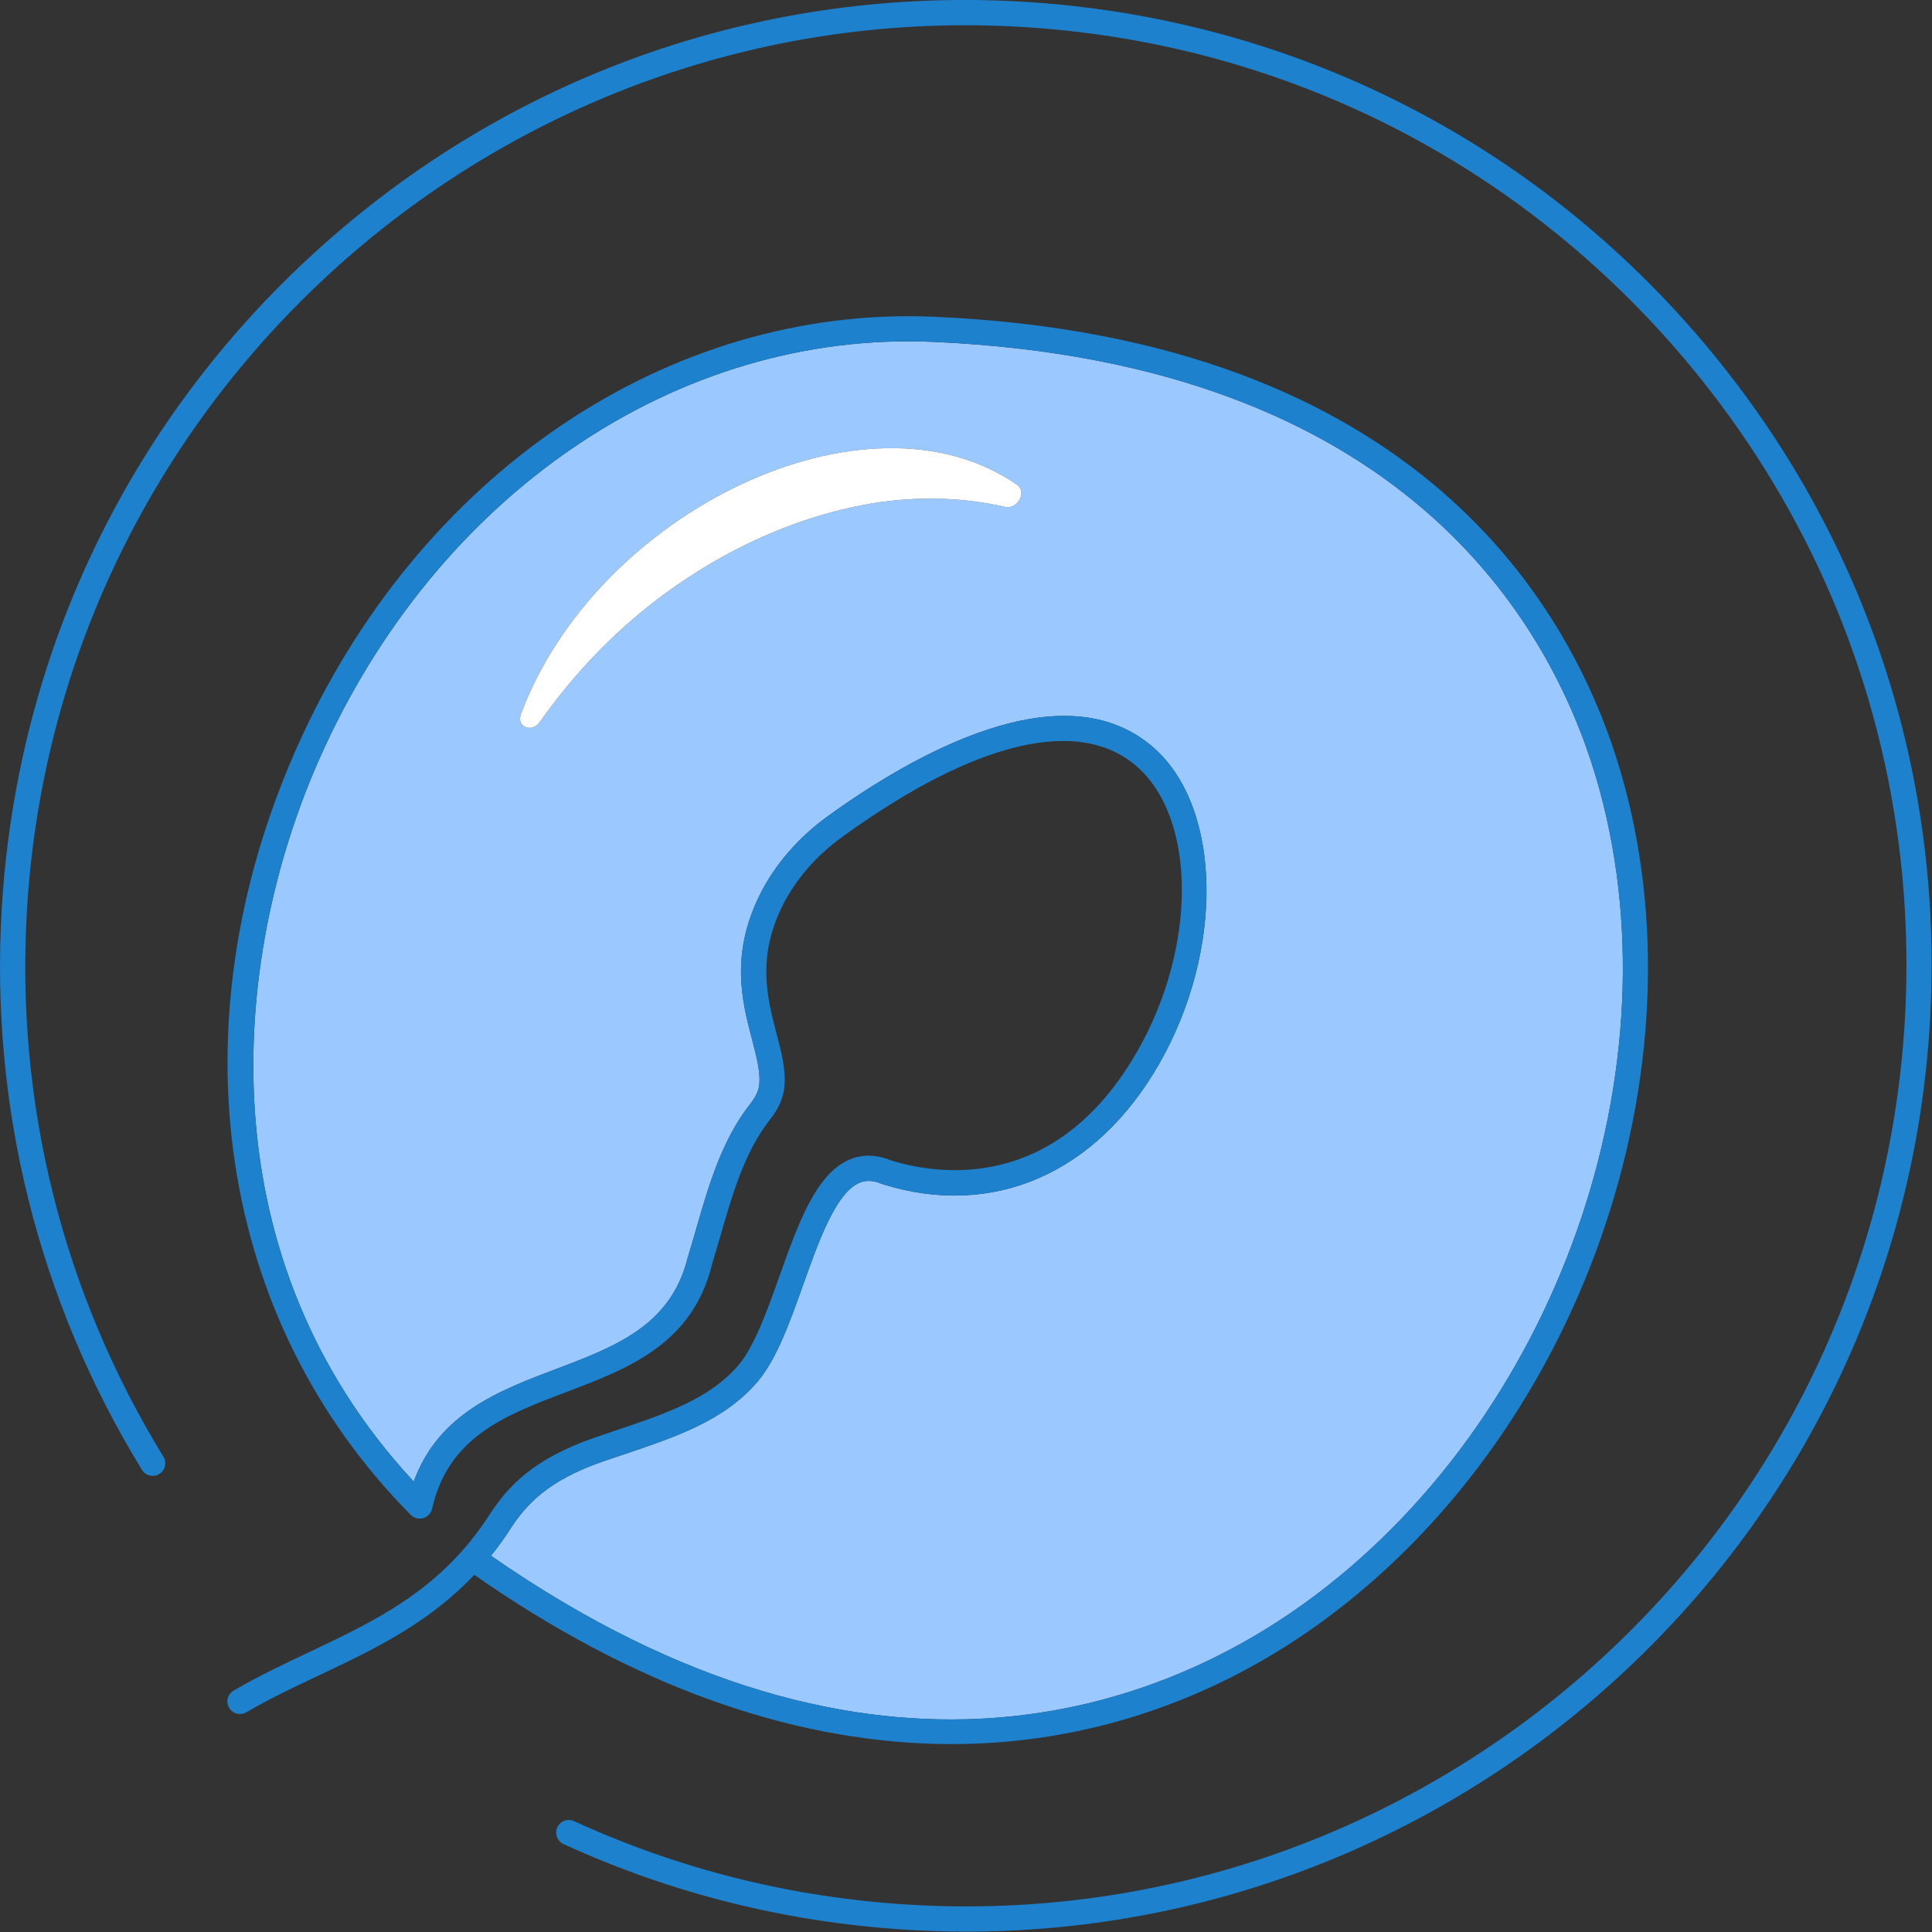
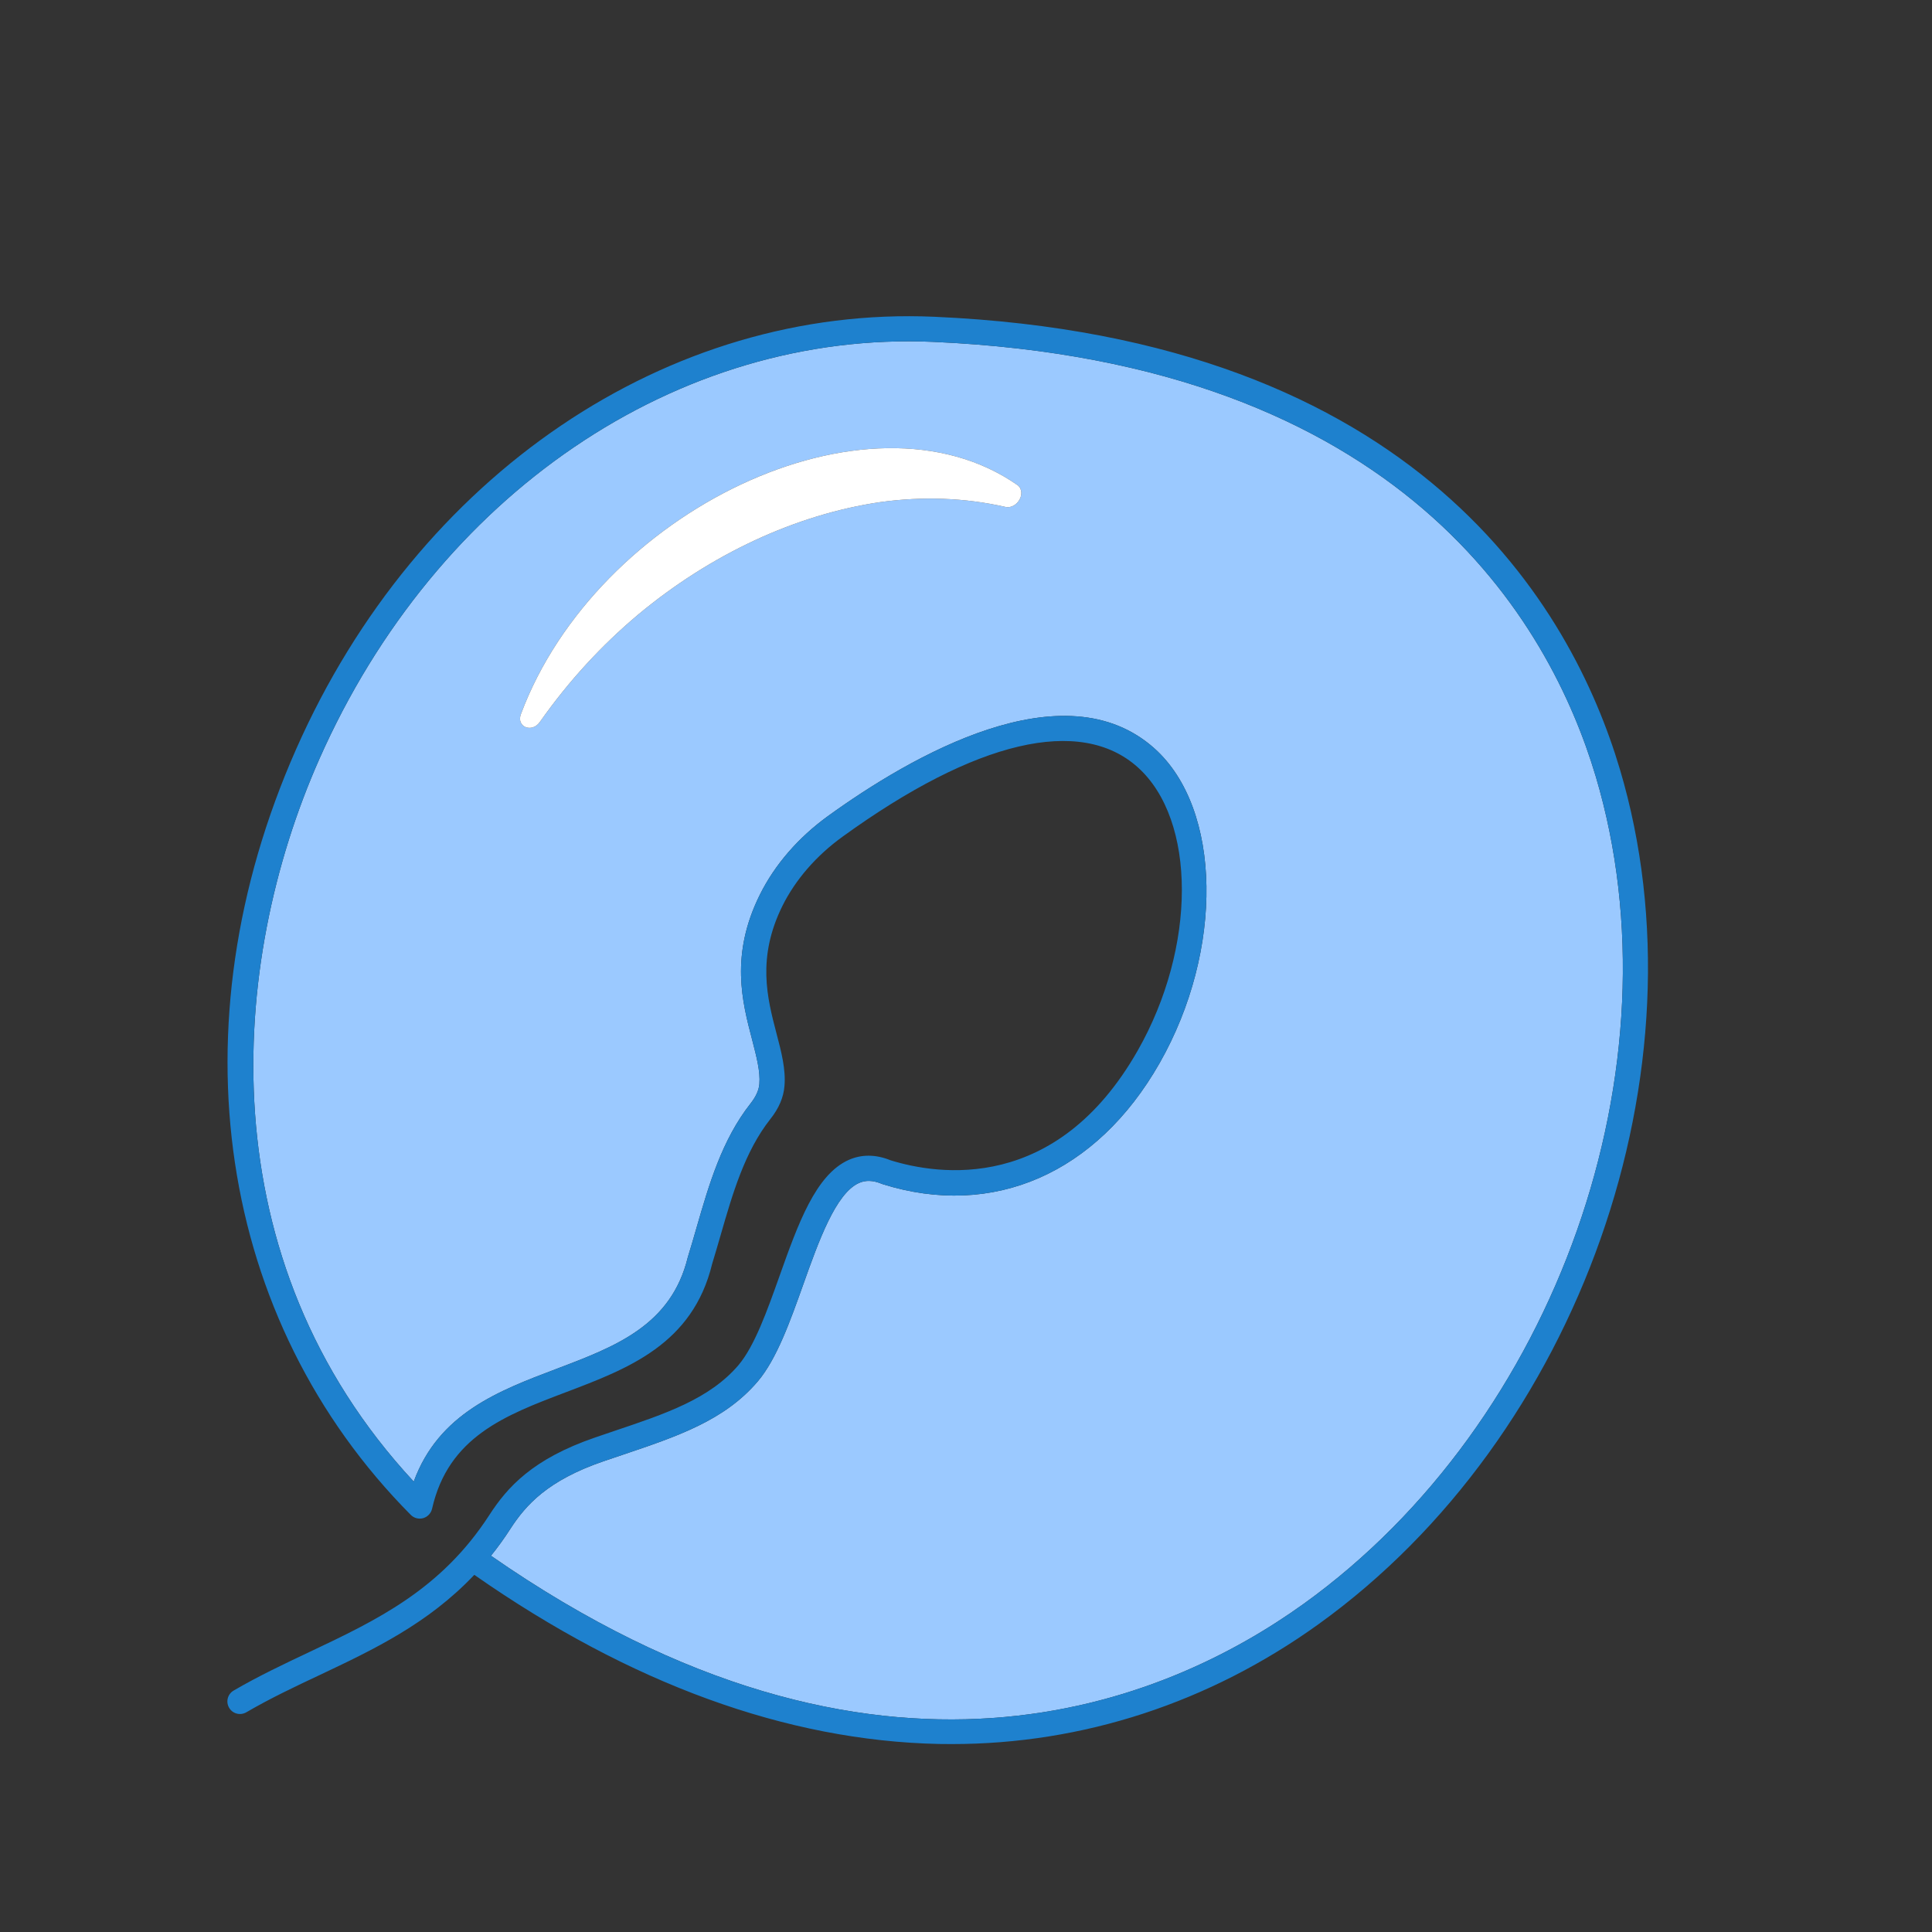
<svg xmlns="http://www.w3.org/2000/svg" width="598" height="598" viewBox="0 0 598 598" fill="none">
  <rect x="0" y="0" width="598" height="598" fill="#333333" stroke="none" />
  <g clip-path="url(#clip0_1_62)">
-     <path d="M0.56 280.9C5.39 201.22 40.94 128.14 100.7 75.19C160.46 22.24 237.26 -4.25 316.97 0.55C396.68 5.38 469.73 40.93 522.68 100.69C575.63 160.45 602.15 237.28 597.32 316.96C587.75 475.39 455.78 597.85 299.15 597.88C293.09 597.88 287.03 597.7 280.91 597.31C243.8 595.09 207.95 586.15 174.44 570.79C172.46 569.89 171.62 567.58 172.49 565.6C173.39 563.65 175.73 562.78 177.68 563.68C210.32 578.65 245.21 587.35 281.39 589.54C441.62 599.23 579.86 476.74 589.55 316.51C594.23 238.87 568.43 164.08 516.86 105.88C465.29 47.68 394.13 13.03 316.52 8.35C156.29 -1.34 18.02 121.15 8.36 281.38C4.73 341.29 19.34 399.91 50.57 450.88C51.71 452.71 51.14 455.11 49.31 456.25C47.45 457.36 45.05 456.79 43.94 454.96C11.84 402.61 -3.16 342.43 0.56 280.9Z" fill="#1E81CE" />
    <path d="M272.48 155.41C285.56 153.61 298.52 154.03 311.24 156.91C312.59 157.21 314.18 156.58 315.2 155.2C316.52 153.49 316.4 151.24 314.99 150.19C268.49 117.64 184.64 158.38 161.24 221.02C159.71 225.01 164.72 227.02 167.15 223.39C176.06 210.73 186.26 199.69 197.51 190.24C219.95 171.55 246.29 159.25 272.48 155.41ZM128.06 458.59C64.16 389.74 70.73 298.42 98.84 234.94C135.08 153.04 209.69 102.31 288.89 105.82C434.3 112.24 479.75 192.82 493.91 240.28C520.64 330.04 481.79 440.17 403.52 496.42C361.16 526.87 272.33 565.21 151.97 481.54C154.07 478.93 156.08 476.17 158 473.17C162.77 465.82 169.55 458.2 186.83 452.29C188.81 451.6 190.76 450.94 192.68 450.31C209.57 444.61 224.18 439.72 234.5 427.63C240.41 420.7 244.58 408.94 248.63 397.57C253.34 384.34 258.65 369.37 265.88 366.16C267.98 365.23 270.2 365.32 272.87 366.4C272.96 366.46 273.08 366.49 273.17 366.52C307.37 377.26 339.44 363.25 358.91 329.08C378.86 294.04 378.17 250.36 357.38 231.7C329.33 206.53 281.99 234.01 256.25 252.61C247.1 259.24 239.84 267.61 235.22 276.88C225.92 295.57 229.73 310.15 232.82 321.88C234.17 327.13 235.37 331.66 235.04 335.53C234.89 337.45 233.96 339.46 232.31 341.56C223.43 352.84 219.44 366.7 215.57 380.08C214.73 383.05 213.86 385.99 212.9 389.11C207.77 410.23 190.55 416.77 172.31 423.67C154.31 430.48 135.77 437.5 128.06 458.59Z" fill="#9BC9FF" />
    <path d="M167.15 223.39C164.72 227.02 159.71 225.01 161.24 221.02C184.64 158.38 268.49 117.64 314.99 150.19C316.4 151.24 316.52 153.49 315.2 155.2C314.18 156.58 312.59 157.21 311.24 156.91C298.52 154.03 285.56 153.61 272.48 155.41C246.29 159.25 219.95 171.55 197.51 190.24C186.26 199.69 176.06 210.73 167.15 223.39Z" fill="white" />
    <path d="M98.84 234.94C70.73 298.42 64.16 389.74 128.06 458.59C135.77 437.5 154.31 430.48 172.31 423.67C190.55 416.77 207.77 410.23 212.9 389.11C213.86 385.99 214.73 383.05 215.57 380.08C219.44 366.7 223.43 352.84 232.31 341.56C233.96 339.46 234.89 337.45 235.04 335.53C235.37 331.66 234.17 327.13 232.82 321.88C229.73 310.15 225.92 295.57 235.22 276.88C239.84 267.61 247.1 259.24 256.25 252.61C281.99 234.01 329.33 206.53 357.38 231.7C378.17 250.36 378.86 294.04 358.91 329.08C339.44 363.25 307.37 377.26 273.17 366.52C273.08 366.49 272.96 366.46 272.87 366.4C270.2 365.32 267.98 365.23 265.88 366.16C258.65 369.37 253.34 384.34 248.63 397.57C244.58 408.94 240.41 420.7 234.5 427.63C224.18 439.72 209.57 444.61 192.68 450.31C190.76 450.94 188.81 451.6 186.83 452.29C169.55 458.2 162.77 465.82 158 473.17C156.08 476.17 154.07 478.93 151.97 481.54C272.33 565.21 361.16 526.87 403.52 496.42C481.79 440.17 520.64 330.04 493.91 240.28C479.75 192.82 434.3 112.24 288.89 105.82C209.69 102.31 135.08 153.04 98.84 234.94ZM76.25 529.99C74.39 531.07 71.99 530.47 70.91 528.58C69.83 526.72 70.46 524.35 72.32 523.27C79.97 518.8 87.92 515.05 95.6 511.42C116.63 501.46 136.49 492.07 151.46 468.94C156.98 460.42 164.75 451.6 184.28 444.91C186.29 444.22 188.27 443.56 190.19 442.9C206 437.59 219.65 433 228.56 422.56C233.54 416.71 237.47 405.67 241.28 394.96C247.01 378.85 252.44 363.61 262.7 359.02C266.72 357.25 271.07 357.28 275.66 359.14C290.39 363.7 326.96 369.4 352.13 325.21C370.37 293.2 370.37 253.84 352.16 237.49C334.4 221.56 301.97 229.18 260.84 258.94C252.68 264.82 246.26 272.23 242.21 280.33C234.23 296.44 237.47 308.89 240.35 319.9C241.85 325.6 243.26 331 242.81 336.16C242.54 339.64 241.07 343.09 238.43 346.39C230.48 356.47 226.73 369.58 223.07 382.24C222.2 385.27 221.33 388.24 220.43 391.18C214.4 416.08 194.39 423.64 175.07 430.96C156.41 438.04 138.77 444.7 133.73 467.02C133.4 468.4 132.35 469.51 131 469.9C129.62 470.29 128.15 469.9 127.16 468.91C67.28 408.55 53.69 317.68 91.7 231.79C129.26 146.92 206.81 94.42 289.22 98.05C439.49 104.65 486.65 188.59 501.38 238.06C529.04 330.85 488.93 444.64 408.08 502.75C374.27 527.05 335.15 539.83 294.65 539.83C293.27 539.83 291.92 539.83 290.57 539.8C243.47 538.78 195.14 521.2 146.81 487.45C132.47 502.6 115.49 510.64 98.93 518.47C91.4 522.01 83.6 525.7 76.25 529.99Z" fill="#1E81CE" />
  </g>
  <defs>
    <clipPath id="clip0_1_62">
      <rect width="597.88" height="597.88" fill="white" />
    </clipPath>
  </defs>
</svg>